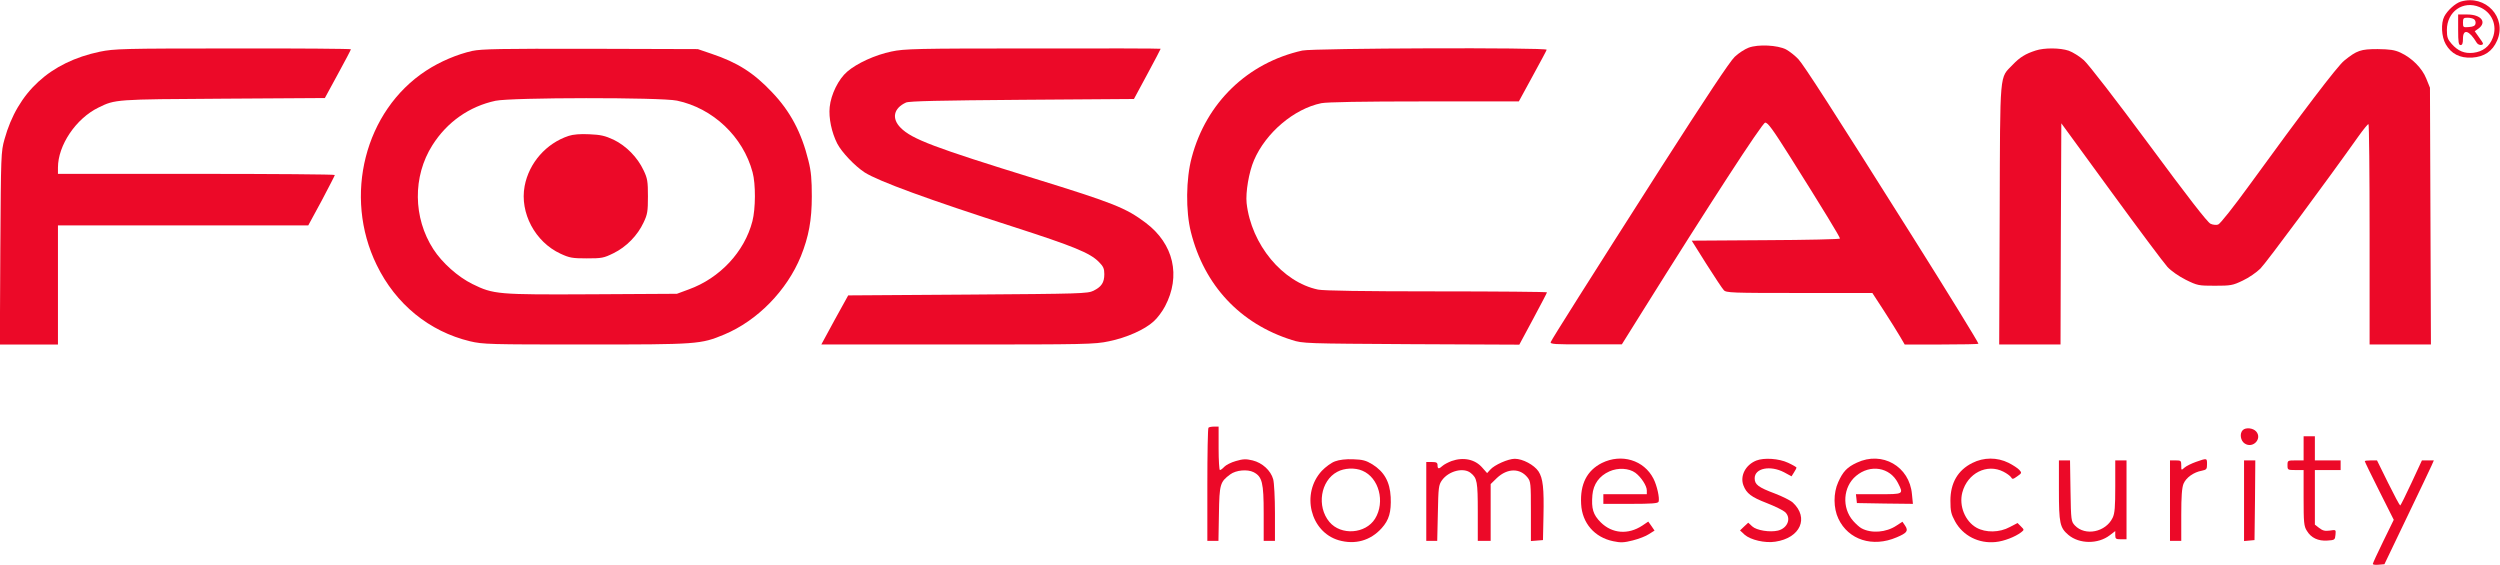
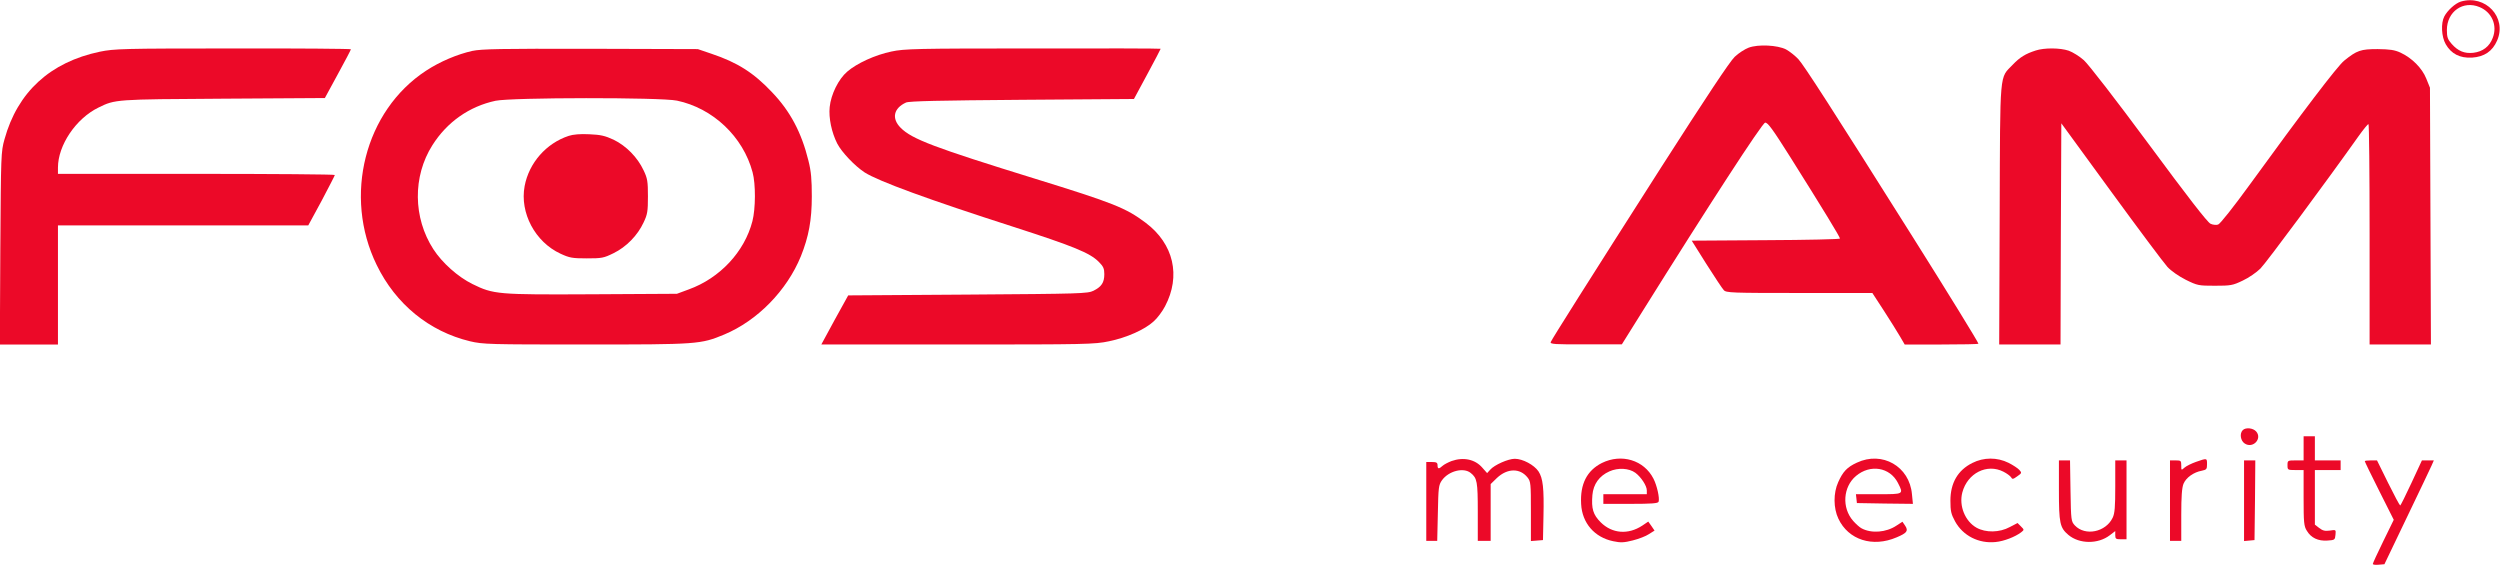
<svg xmlns="http://www.w3.org/2000/svg" version="1.0" width="1553pt" height="351pt" viewBox="0 0 1553 351" preserveAspectRatio="xMidYMid meet">
  <g transform="translate(0,351) scale(0.1,-0.1)" fill="#EC0928" stroke="none">
    <path d="M15286 3500 c-34 -11 -82 -54 -102 -92 -22 -42 -18 -126 9 -173 34 -59 87 -87 163 -83 76 5 127 39 156 106 63 143 -72 288 -226 242z m117 -34 c77 -32 112 -114 82 -191 -20 -54 -62 -86 -121 -93 -55 -6 -95 11 -134 55 -25 28 -30 42 -30 87 0 114 101 185 203 142z" />
-     <path d="M15270 3325 c0 -78 3 -95 15 -95 11 0 15 11 15 40 0 64 39 52 85 -25 6 -10 19 -16 29 -14 16 4 14 8 -12 44 l-29 41 24 17 c53 40 15 87 -70 87 l-57 0 0 -95z m98 66 c8 -5 12 -17 10 -27 -2 -14 -13 -20 -41 -22 -35 -3 -37 -2 -37 27 0 27 3 31 28 31 15 0 33 -4 40 -9z" />
    <path d="M10863 3214 c-24 -9 -63 -34 -87 -57 -30 -28 -181 -256 -454 -682 -463 -725 -680 -1069 -689 -1090 -4 -13 26 -15 218 -14 l224 0 125 200 c415 664 746 1174 765 1177 16 2 46 -39 157 -215 205 -326 308 -495 308 -505 0 -4 -207 -9 -461 -10 l-460 -3 91 -145 c51 -80 99 -153 108 -162 14 -17 49 -18 469 -18 l454 0 73 -112 c40 -62 85 -134 100 -160 l28 -48 229 0 c126 0 229 2 229 5 0 8 -197 328 -403 655 -506 804 -683 1078 -716 1113 -20 21 -54 48 -76 60 -53 27 -173 33 -232 11z" />
    <path d="M621 3189 c-310 -65 -512 -251 -593 -544 -22 -78 -22 -97 -26 -677 l-3 -598 180 0 181 0 0 370 0 370 778 0 777 0 83 153 c45 85 82 157 82 160 0 4 -387 7 -860 7 l-860 0 0 39 c0 139 112 305 252 373 104 51 103 51 775 55 l631 4 81 149 c45 82 81 151 81 154 0 3 -330 6 -732 5 -691 0 -738 -2 -827 -20z" />
    <path d="M2935 3194 c-94 -21 -201 -66 -288 -123 -381 -249 -516 -779 -307 -1207 118 -243 326 -413 580 -474 81 -19 117 -20 718 -20 697 0 714 1 861 62 206 86 389 273 476 486 49 122 68 225 68 372 0 104 -4 155 -21 222 -43 175 -113 307 -226 425 -114 121 -215 185 -376 239 l-85 29 -665 2 c-562 1 -676 -1 -735 -13z m1270 -309 c224 -47 411 -224 470 -445 20 -73 19 -226 -1 -304 -49 -190 -202 -354 -396 -424 l-73 -27 -526 -3 c-589 -3 -613 -1 -745 64 -89 44 -187 131 -242 216 -126 195 -129 452 -6 646 91 144 229 241 392 276 99 21 1026 22 1127 1z" />
    <path d="M3533 2666 c-140 -46 -247 -168 -274 -312 -31 -166 65 -347 223 -420 56 -26 74 -29 163 -29 93 0 105 2 166 32 80 39 150 111 187 191 24 50 27 69 27 162 0 93 -3 112 -27 162 -38 81 -108 152 -186 190 -54 25 -81 31 -151 34 -56 3 -101 -1 -128 -10z" />
    <path d="M5538 3190 c-101 -21 -215 -73 -275 -125 -54 -46 -101 -141 -109 -220 -7 -68 12 -158 47 -227 28 -54 109 -139 170 -179 86 -55 401 -170 924 -338 375 -121 475 -162 530 -217 29 -29 35 -42 35 -77 0 -52 -17 -78 -67 -103 -36 -18 -80 -19 -781 -24 l-743 -5 -84 -152 -83 -153 846 0 c798 0 852 1 941 20 108 22 222 72 278 124 22 19 54 62 70 93 100 189 54 388 -120 519 -124 93 -200 123 -688 274 -624 193 -765 246 -834 316 -58 58 -44 122 33 157 20 9 209 13 721 17 l695 5 83 154 c46 85 83 156 83 158 0 2 -357 3 -792 2 -729 0 -800 -2 -880 -19z" />
-     <path d="M8090 3196 c-340 -76 -597 -324 -687 -664 -36 -133 -38 -334 -5 -464 83 -331 306 -569 627 -670 69 -22 82 -22 741 -26 l672 -3 86 160 c47 88 86 162 86 165 0 3 -308 6 -685 6 -462 0 -701 4 -737 11 -221 46 -415 280 -444 537 -7 67 14 193 46 267 73 170 248 319 418 354 35 7 253 11 640 11 l587 0 85 156 c47 86 87 160 88 165 6 15 -1452 10 -1518 -5z" />
    <path d="M12645 3196 c-62 -20 -97 -41 -142 -88 -83 -87 -78 -21 -81 -930 l-3 -808 191 0 190 0 2 687 3 687 310 -425 c170 -233 327 -443 349 -467 23 -25 69 -57 114 -80 73 -36 80 -37 181 -37 98 0 111 2 173 32 37 17 86 51 110 75 36 36 408 538 608 820 30 42 58 77 63 77 4 1 7 -307 7 -684 l0 -685 190 0 191 0 -3 798 -3 797 -23 57 c-26 65 -89 128 -160 161 -37 17 -66 21 -142 22 -105 0 -129 -8 -208 -72 -42 -34 -257 -316 -590 -775 -96 -132 -181 -240 -193 -243 -11 -4 -33 -2 -47 5 -18 7 -145 171 -382 492 -208 281 -376 498 -405 524 -27 24 -69 50 -94 59 -53 18 -151 19 -206 1z" />
-     <path d="M7507 853 c-4 -3 -7 -163 -7 -355 l0 -348 34 0 35 0 3 169 c3 184 7 197 70 244 36 27 107 33 145 14 54 -28 63 -65 63 -256 l0 -171 35 0 35 0 0 173 c0 94 -5 189 -11 210 -15 54 -67 102 -128 117 -42 10 -59 9 -104 -4 -29 -8 -62 -25 -72 -36 -10 -11 -22 -20 -27 -20 -4 0 -8 61 -8 135 l0 135 -28 0 c-16 0 -32 -3 -35 -7z" />
    <path d="M13932 838 c-21 -21 -14 -66 12 -83 51 -34 111 30 71 75 -20 22 -65 26 -83 8z" />
    <path d="M14310 725 l0 -75 -50 0 c-49 0 -50 -1 -50 -30 0 -29 1 -30 50 -30 l50 0 0 -172 c0 -154 2 -177 20 -205 26 -44 70 -65 128 -61 45 3 47 4 50 36 3 32 3 32 -35 26 -30 -4 -44 -1 -66 16 l-27 21 0 170 0 169 80 0 80 0 0 30 0 30 -80 0 -80 0 0 75 0 75 -35 0 -35 0 0 -75z" />
-     <path d="M8293 644 c-23 -8 -59 -35 -82 -59 -130 -141 -72 -379 105 -431 101 -29 197 -3 267 75 46 51 60 100 56 193 -5 95 -40 157 -113 203 -41 25 -61 30 -120 32 -44 2 -87 -3 -113 -13z m170 -58 c103 -43 143 -194 79 -298 -59 -95 -212 -106 -284 -20 -80 96 -55 256 49 311 44 24 110 27 156 7z" />
    <path d="M9017 646 c-21 -8 -46 -21 -56 -30 -23 -21 -31 -20 -31 4 0 16 -7 20 -35 20 l-35 0 0 -245 0 -245 34 0 34 0 4 173 c3 159 5 174 25 203 42 59 135 82 179 46 40 -32 44 -54 44 -241 l0 -181 40 0 40 0 0 177 0 176 39 38 c65 61 143 62 190 3 20 -25 21 -38 21 -211 l0 -184 38 3 37 3 3 145 c4 178 -3 239 -31 282 -27 40 -98 78 -147 78 -41 0 -127 -38 -153 -68 l-19 -21 -30 34 c-45 52 -117 67 -191 41z" />
    <path d="M9951 634 c-93 -47 -136 -131 -129 -255 6 -118 83 -207 199 -231 47 -10 67 -9 122 5 36 9 81 26 100 39 l35 22 -19 28 -20 28 -37 -25 c-88 -58 -187 -50 -258 20 -48 48 -59 85 -52 170 6 68 43 119 106 147 54 24 121 20 161 -9 36 -27 71 -81 71 -109 l0 -24 -135 0 -135 0 0 -30 0 -30 169 0 c131 0 170 3 174 13 8 21 -10 102 -32 144 -59 115 -198 157 -320 97z" />
-     <path d="M10910 649 c-67 -27 -102 -95 -80 -154 19 -50 49 -73 145 -110 51 -20 102 -45 114 -56 40 -38 16 -100 -44 -115 -50 -12 -133 1 -160 26 l-25 23 -26 -24 -25 -24 29 -27 c37 -32 126 -53 190 -43 156 23 211 148 109 243 -14 13 -64 38 -111 56 -104 39 -126 56 -126 95 0 63 97 82 183 37 l46 -25 15 24 c9 14 16 27 16 30 0 3 -24 17 -52 30 -57 27 -150 33 -198 14z" />
    <path d="M11535 636 c-61 -28 -87 -56 -116 -121 -31 -68 -30 -162 1 -227 62 -132 213 -180 362 -116 64 27 74 40 53 72 l-17 25 -37 -24 c-64 -43 -156 -50 -217 -17 -12 6 -35 27 -52 46 -72 82 -63 211 17 279 89 75 211 55 261 -43 36 -71 37 -70 -121 -70 l-140 0 3 -27 3 -28 174 -3 174 -2 -6 60 c-15 173 -185 270 -342 196z" />
    <path d="M12252 634 c-90 -45 -136 -124 -136 -234 0 -65 4 -83 29 -129 49 -89 147 -139 252 -128 52 5 121 32 158 60 20 16 20 16 -1 37 l-21 21 -48 -25 c-64 -35 -150 -36 -207 -4 -71 40 -110 136 -88 219 32 120 153 181 255 129 22 -11 43 -27 48 -35 7 -13 12 -13 38 6 29 20 29 22 13 40 -9 10 -39 30 -67 44 -71 35 -154 35 -225 -1z" />
    <path d="M13642 641 c-28 -10 -61 -26 -72 -36 -20 -18 -20 -17 -20 13 0 30 -2 32 -35 32 l-35 0 0 -250 0 -250 35 0 35 0 0 160 c0 117 4 170 14 195 16 38 63 72 114 81 29 6 32 10 32 40 0 39 1 39 -68 15z" />
    <path d="M12790 465 c0 -206 6 -233 59 -278 68 -57 184 -58 257 -2 l34 26 0 -25 c0 -23 4 -26 35 -26 l35 0 0 245 0 245 -35 0 -35 0 0 -161 c0 -128 -3 -168 -16 -195 -43 -90 -171 -116 -235 -48 -23 25 -24 30 -27 215 l-3 189 -35 0 -34 0 0 -185z" />
    <path d="M13940 399 l0 -250 33 3 32 3 3 248 2 247 -35 0 -35 0 0 -251z" />
    <path d="M14690 645 c0 -3 40 -86 90 -185 l90 -179 -65 -133 c-36 -73 -65 -137 -65 -141 0 -5 16 -7 36 -5 l36 3 139 290 c77 160 146 305 154 323 l14 32 -37 0 -37 0 -65 -140 c-36 -77 -67 -140 -70 -140 -3 0 -37 63 -75 140 l-69 140 -38 0 c-21 0 -38 -2 -38 -5z" />
  </g>
</svg>